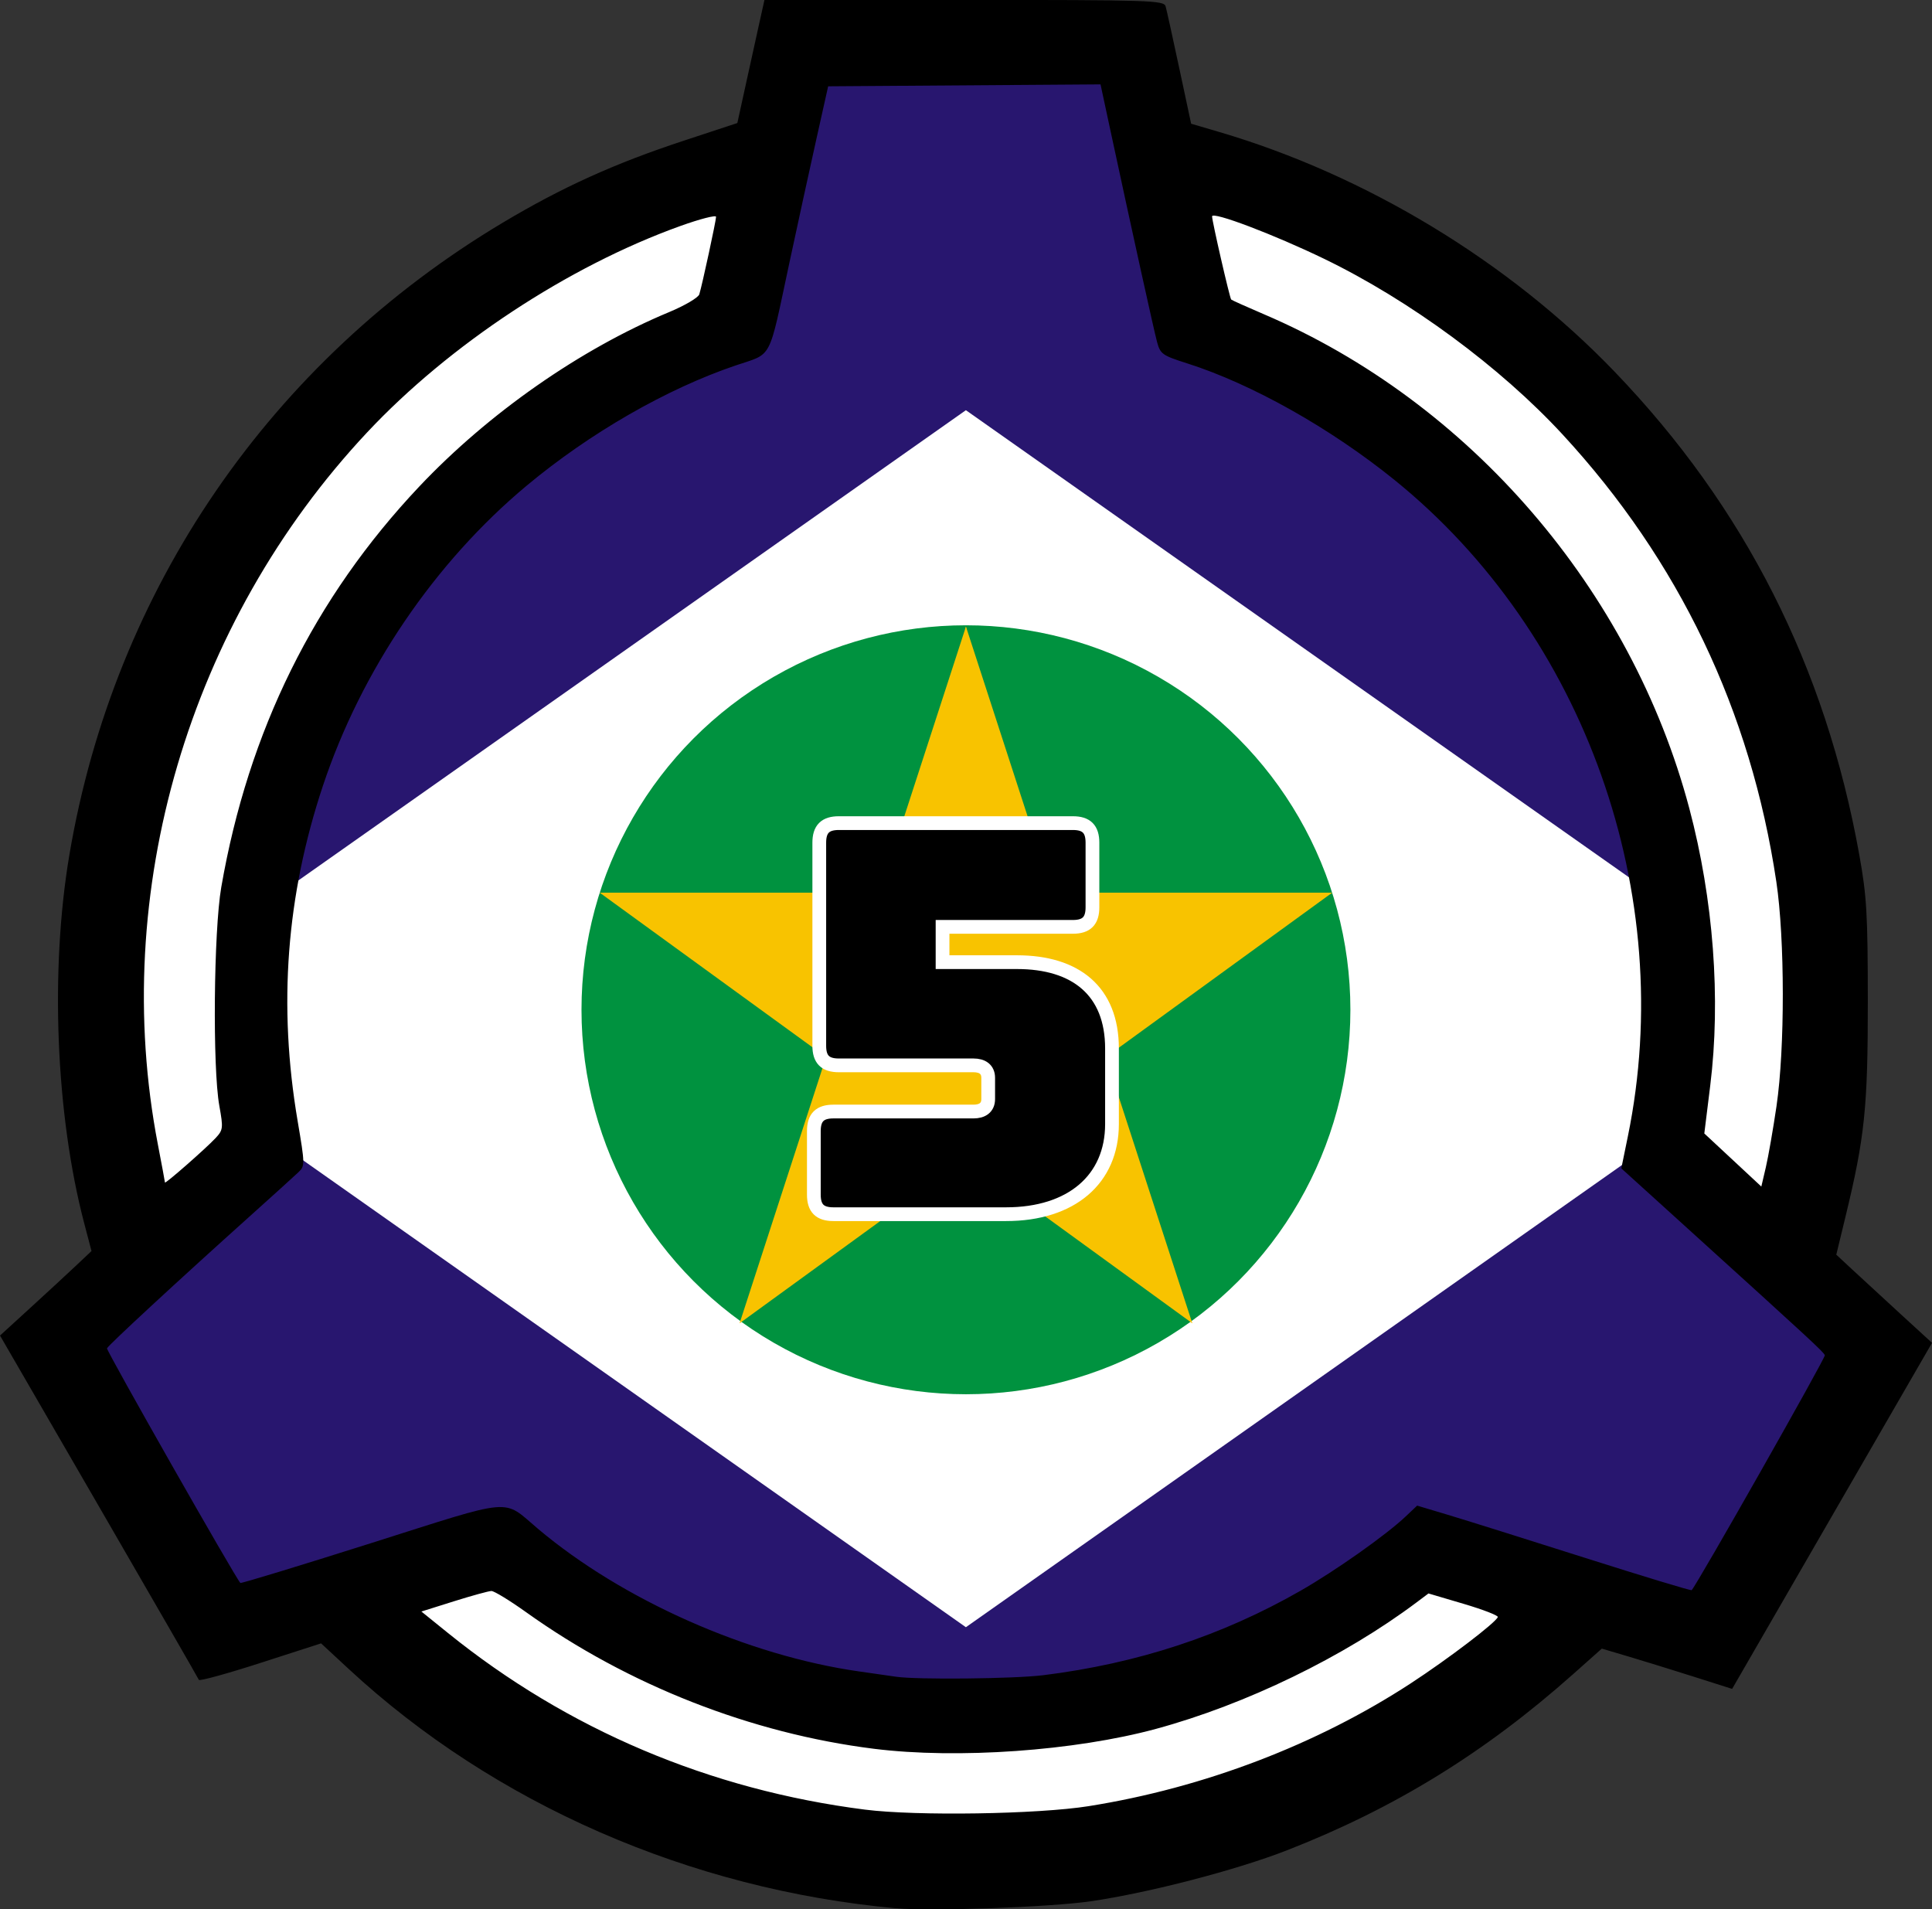
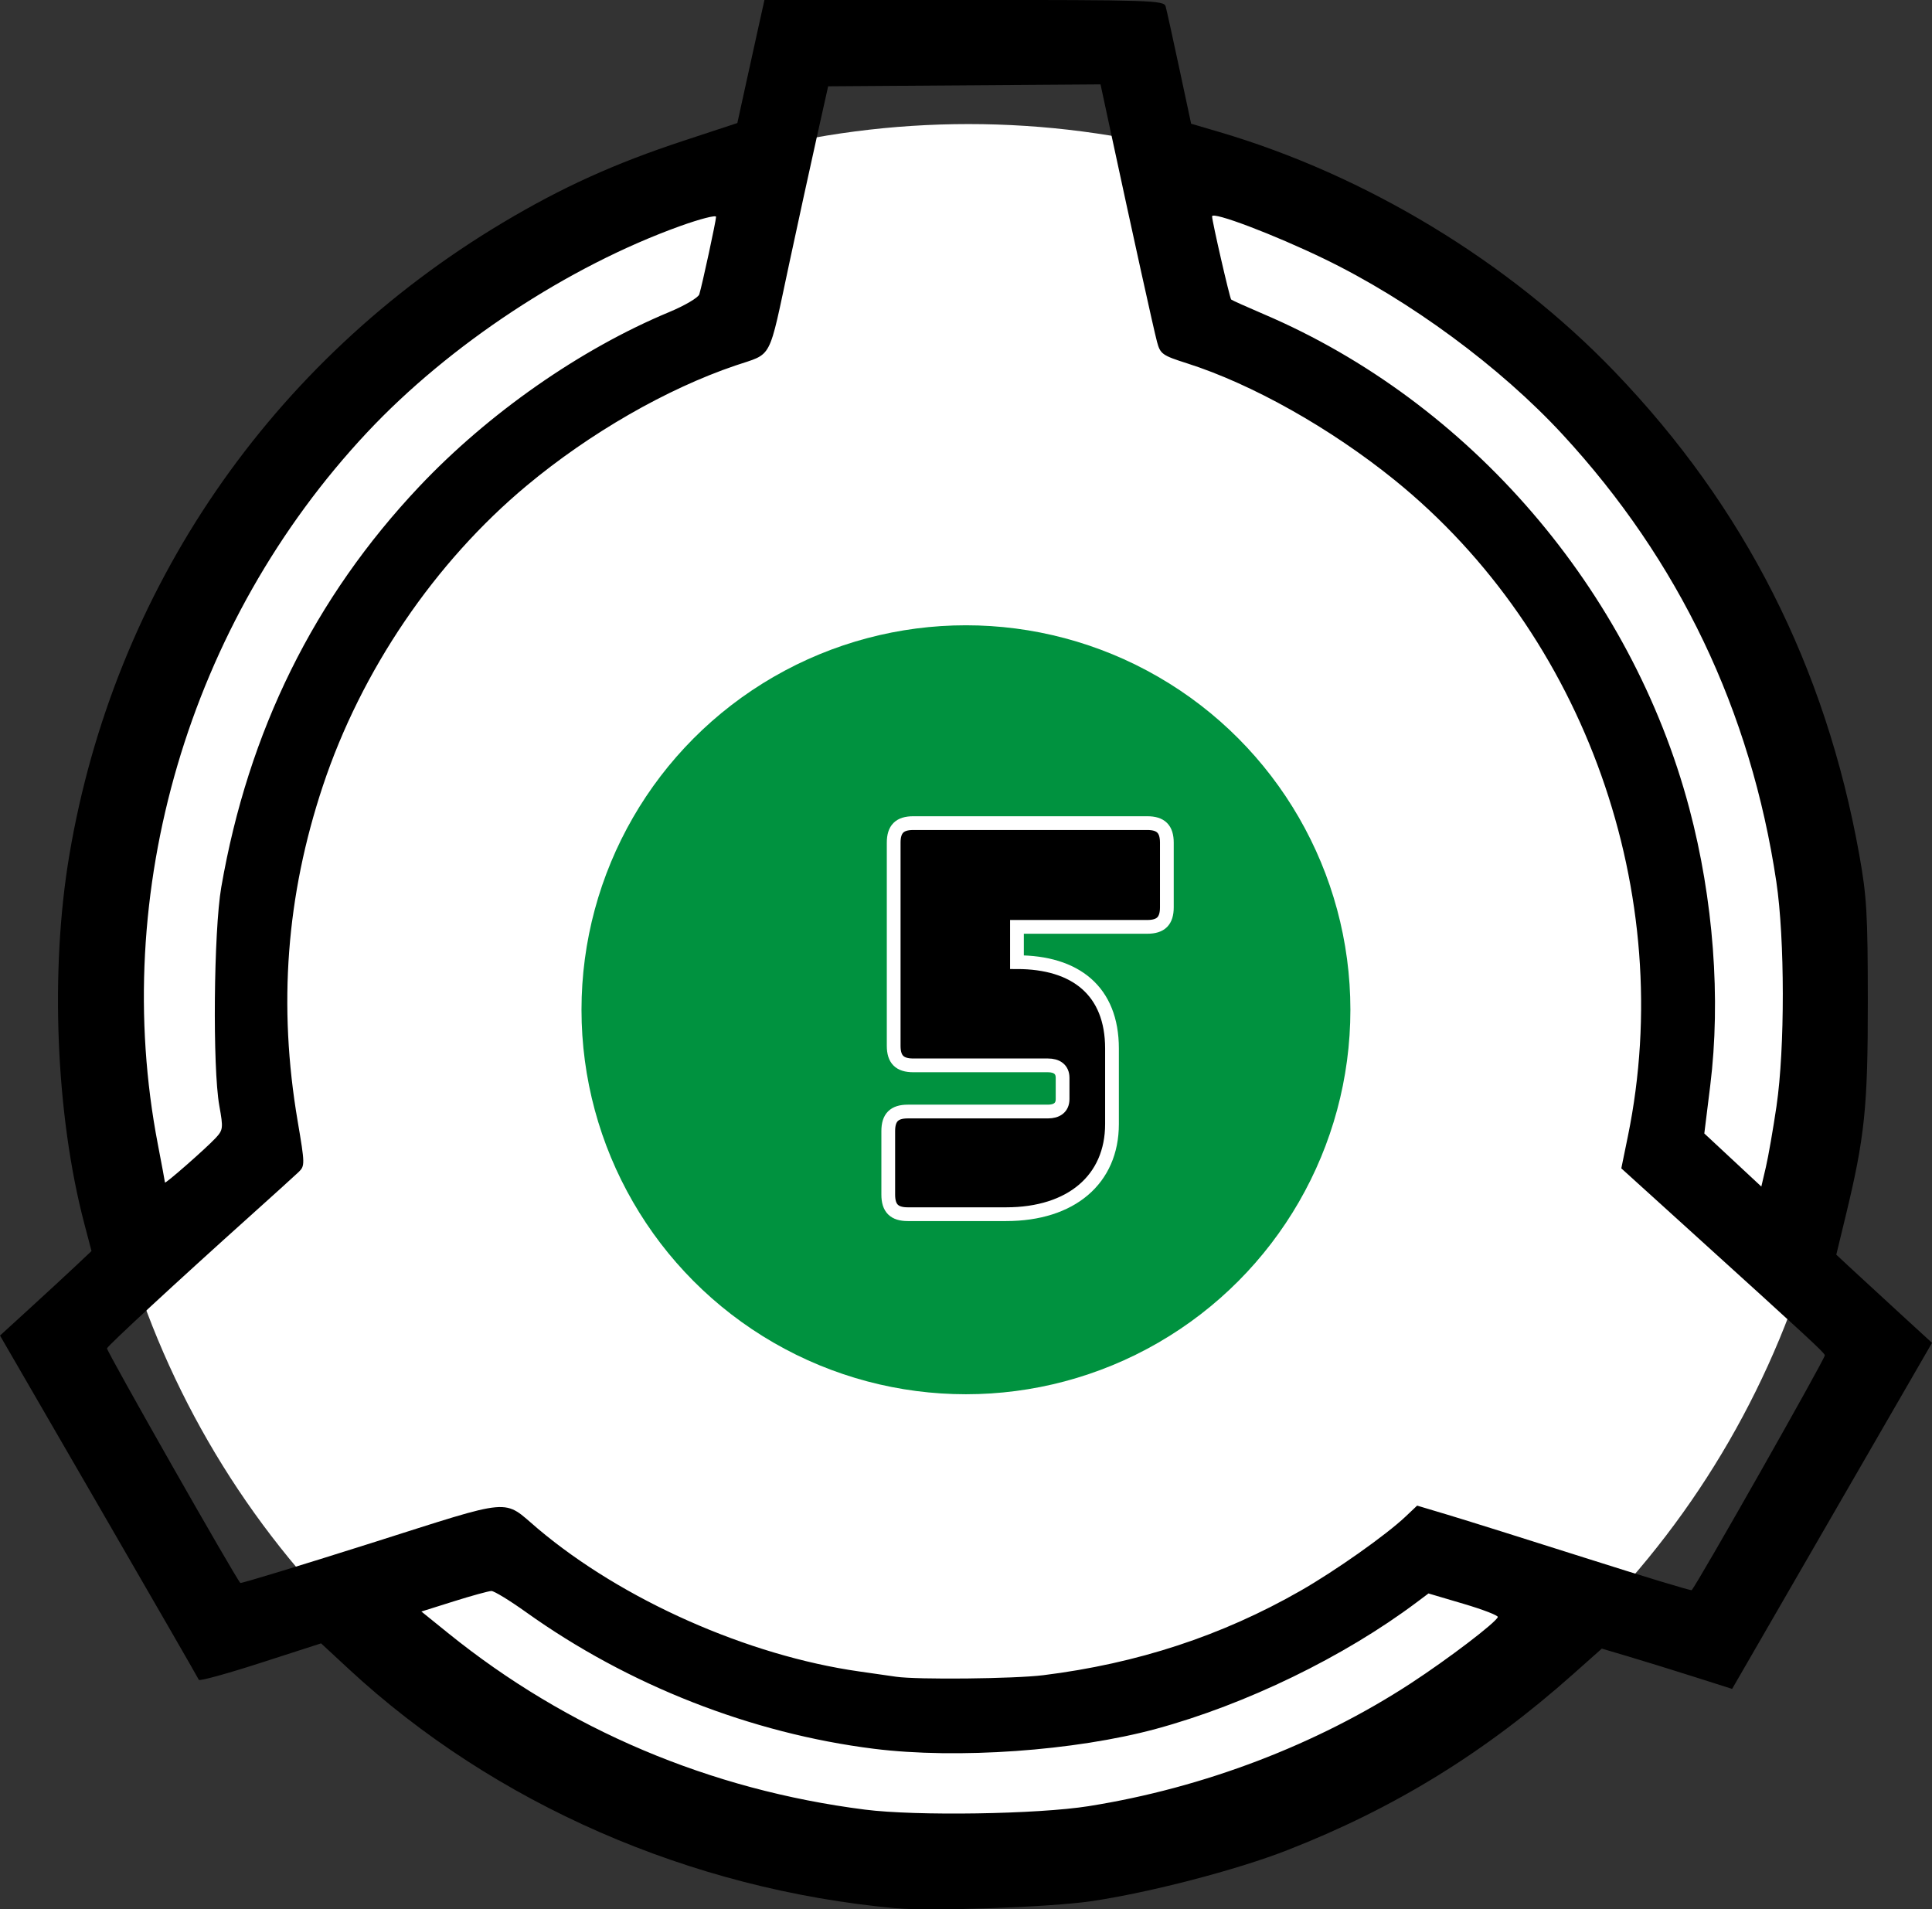
<svg xmlns="http://www.w3.org/2000/svg" xmlns:xlink="http://www.w3.org/1999/xlink" width="140.55mm" height="138.89mm" version="1.1" viewBox="0 0 140.55 138.89">
  <rect x="0" y="0" width="140.55" height="138.89" fill="#333333" stroke="none" />
  <title>Site-PT5</title>
  <g transform="translate(-53.709 -63.818)">
    <g fill="#fff" fill-rule="evenodd">
      <circle cx="124.17" cy="136.72" r="63.877" stop-color="#000000" />
    </g>
-     <path d="m114.76 189.54c-7.858-1.415-16.64-5.304-23.049-10.208-4.208-3.22-3.386-3.245-15.213 0.469-4.665 1.465-8.714 2.664-8.998 2.664-0.284 0-2.778-3.978-5.542-8.839l-5.026-8.839 3.011-2.889c1.656-1.589 5.106-4.823 7.667-7.186l4.656-4.297-0.734-6.032c-1.644-13.514 1.253-25.587 8.875-36.977 5.47-8.175 17.07-17.094 25.508-19.613 0.969-0.289 2.083-0.934 2.475-1.433 0.408-0.519 1.374-3.94 2.253-7.984 0.847-3.892 1.818-8.316 2.158-9.83l0.619-2.754h21.023l0.251 1.326c0.998 5.266 4.118 18.954 4.405 19.325 0.195 0.252 1.498 0.872 2.897 1.379 9.364 3.392 19.13 10.8 24.738 18.765 4.44 6.307 7.986 14.955 9.198 22.437 0.821 5.064 0.801 12.611-0.045 17.693l-0.677 4.062 1.187 1.007c3.352 2.844 14.122 12.884 14.29 13.322 0.157 0.408-3.643 7.463-9.072 16.847-0.422 0.73-0.951 1.264-1.175 1.188s-5.017-1.569-10.649-3.318l-10.241-3.179-3.221 2.423c-7.847 5.904-14.754 8.949-23.792 10.49-4.715 0.804-13.249 0.794-17.776-0.021z" fill="#28166f" fill-rule="evenodd" stop-color="#000000" stroke-miterlimit="10" stroke-width=".204" />
-     <path d="m61.137 137.92 62.839 44.264 62.839-44.264-62.839-44.264z" fill="#fff" stroke-width=".08" />
    <circle cx="123.98" cy="137.27" r="27.968" fill="#00923f" stroke-width=".08" />
    <g transform="matrix(28.015 0 0 28.015 123.98 137.41)">
      <g id="cone">
-         <polygon id="triangle" transform="rotate(18 3.157 -.5)" points="0 1 0.5 1 0 0" fill="#f8c300" />
        <use transform="scale(-1,1)" width="100%" height="100%" xlink:href="#triangle" />
      </g>
      <use transform="rotate(72)" width="100%" height="100%" xlink:href="#cone" />
      <use transform="rotate(-72)" width="100%" height="100%" xlink:href="#cone" />
      <use transform="rotate(144)" width="100%" height="100%" xlink:href="#cone" />
      <use transform="rotate(216)" width="100%" height="100%" xlink:href="#cone" />
    </g>
    <g stroke="#fff" aria-label="5">
-       <path d="m126.9 152.14c4.741 0 7.705-2.529 7.705-6.559v-5.492c0-4.188-2.647-6.282-6.914-6.282h-5.413v-2.568h9.483c0.988 0 1.422-0.435 1.422-1.422v-4.702c0-0.988-0.435-1.422-1.422-1.422h-17.029c-0.988 0-1.422 0.435-1.422 1.422v14.777c0 0.988 0.435 1.422 1.422 1.422h9.799c0.632 0 1.067 0.277 1.067 0.909v1.541c0 0.632-0.435 0.909-1.067 0.909h-10.194c-0.988 0-1.422 0.435-1.422 1.422v4.623c0 0.988 0.435 1.422 1.422 1.422z" />
+       <path d="m126.9 152.14c4.741 0 7.705-2.529 7.705-6.559v-5.492c0-4.188-2.647-6.282-6.914-6.282v-2.568h9.483c0.988 0 1.422-0.435 1.422-1.422v-4.702c0-0.988-0.435-1.422-1.422-1.422h-17.029c-0.988 0-1.422 0.435-1.422 1.422v14.777c0 0.988 0.435 1.422 1.422 1.422h9.799c0.632 0 1.067 0.277 1.067 0.909v1.541c0 0.632-0.435 0.909-1.067 0.909h-10.194c-0.988 0-1.422 0.435-1.422 1.422v4.623c0 0.988 0.435 1.422 1.422 1.422z" />
    </g>
    <path d="m118.9 202.63c-14.981-1.365-29.233-7.595-39.826-17.411l-2.007-1.86-4.408 1.422c-2.424 0.782-4.442 1.337-4.483 1.232-0.042-0.104-3.314-5.782-7.271-12.617l-7.195-12.428 2.193-2.004c1.206-1.102 2.704-2.485 3.328-3.074l1.135-1.07-0.527-2.005c-2.074-7.892-2.5-18.433-1.082-26.816 3.267-19.327 14.64-35.908 31.549-45.996 4.308-2.57 8.116-4.295 13.131-5.946l3.913-1.289 0.586-2.673c0.323-1.47 0.766-3.485 0.986-4.477l0.4-1.804h14.527c13.607 0 14.535 0.03 14.658 0.468 0.072 0.257 0.519 2.283 0.993 4.502l0.862 4.034 2.032 0.597c10.693 3.144 21.084 9.44 28.762 17.427 9.479 9.86 15.352 21.452 17.814 35.157 0.542 3.02 0.616 4.293 0.62 10.646 4e-3 7.724-0.221 9.893-1.629 15.697l-0.665 2.744 1.15 1.069c0.632 0.588 2.199 2.031 3.482 3.207l2.333 2.138-14.542 25.171-2.813-0.894c-1.547-0.492-3.68-1.151-4.74-1.465l-1.927-0.571-2.082 1.852c-6.428 5.717-12.985 9.755-20.801 12.811-3.689 1.442-10.03 3.091-14.289 3.715-2.941 0.431-11.603 0.742-14.165 0.508zm14.032-7.434c8.348-1.329 16.584-4.472 23.418-8.936 2.719-1.776 6.176-4.41 6.322-4.815 0.041-0.113-1.078-0.545-2.485-0.961l-2.558-0.756-0.856 0.642c-5.294 3.972-12.424 7.434-18.971 9.21-5.902 1.601-14.447 2.204-20.506 1.448-8.934-1.116-17.883-4.627-25.299-9.927-1.199-0.857-2.341-1.555-2.539-1.552-0.198 3e-3 -1.424 0.34-2.726 0.749l-2.367 0.744 1.934 1.563c8.693 7.023 19.05 11.41 30.327 12.846 3.747 0.477 12.577 0.34 16.304-0.254zm-3.334-9.52c6.852-0.851 12.995-2.868 18.72-6.143 2.547-1.458 6.216-4.048 7.642-5.396l0.844-0.798 2.229 0.667c1.226 0.367 5.7 1.77 9.941 3.119 4.241 1.349 7.752 2.413 7.801 2.364 0.376-0.376 9.748-16.906 9.688-17.087-0.077-0.232-0.934-1.024-10.013-9.252l-4.793-4.344 0.479-2.338c3.607-17.597-3.121-36.526-16.963-47.725-4.668-3.776-10.38-6.99-15.096-8.492-1.816-0.578-1.958-0.68-2.196-1.567-0.237-0.884-1.771-7.843-3.406-15.451l-0.704-3.277-19.815 0.14-0.865 3.875c-0.476 2.131-1.355 6.161-1.953 8.954-1.556 7.261-1.182 6.55-3.93 7.483-5.013 1.702-10.587 4.908-15.168 8.724-6.701 5.583-12.045 13.451-14.842 21.854-2.661 7.994-3.263 15.975-1.837 24.371 0.536 3.157 0.538 3.271 0.063 3.726-0.269 0.258-1.878 1.714-3.574 3.237-5.178 4.647-10.275 9.361-10.357 9.578-0.061 0.16 9.34 16.697 9.702 17.067 0.048 0.049 4.327-1.254 9.508-2.896 10.572-3.35 9.517-3.259 12.138-1.048 6.134 5.177 15.263 9.23 23.386 10.383 1.103 0.156 2.305 0.329 2.673 0.383 1.524 0.224 8.596 0.151 10.698-0.111zm53.351-41.413c0.614-4.17 0.607-12.151-0.014-16.303-1.86-12.44-7.075-23.354-15.544-32.531-4.531-4.91-11.117-9.763-17.336-12.776-3.656-1.771-8.169-3.482-8.169-3.096 0 0.353 1.284 5.944 1.389 6.049 0.052 0.052 1.113 0.529 2.359 1.061 14.989 6.397 26.748 20.048 30.969 35.952 1.758 6.623 2.304 13.86 1.522 20.175l-0.43 3.474 4.148 3.862 0.327-1.397c0.18-0.768 0.531-2.78 0.78-4.47zm-113.57 2.355c0.565-0.606 0.579-0.729 0.285-2.366-0.498-2.769-0.409-12.714 0.141-15.892 1.966-11.355 6.759-21.055 14.406-29.152 5.038-5.334 11.727-10.004 18.175-12.687 1.135-0.472 2.123-1.054 2.196-1.293 0.217-0.715 1.219-5.352 1.219-5.638 0-0.146-1.173 0.156-2.606 0.671-8.152 2.929-16.795 8.626-22.78 15.013-12.98 13.853-18.748 33.481-15.221 51.794 0.283 1.47 0.515 2.715 0.515 2.766 0.001 0.136 2.972-2.468 3.67-3.218z" fill-rule="evenodd" stop-color="#000000" />
  </g>
</svg>